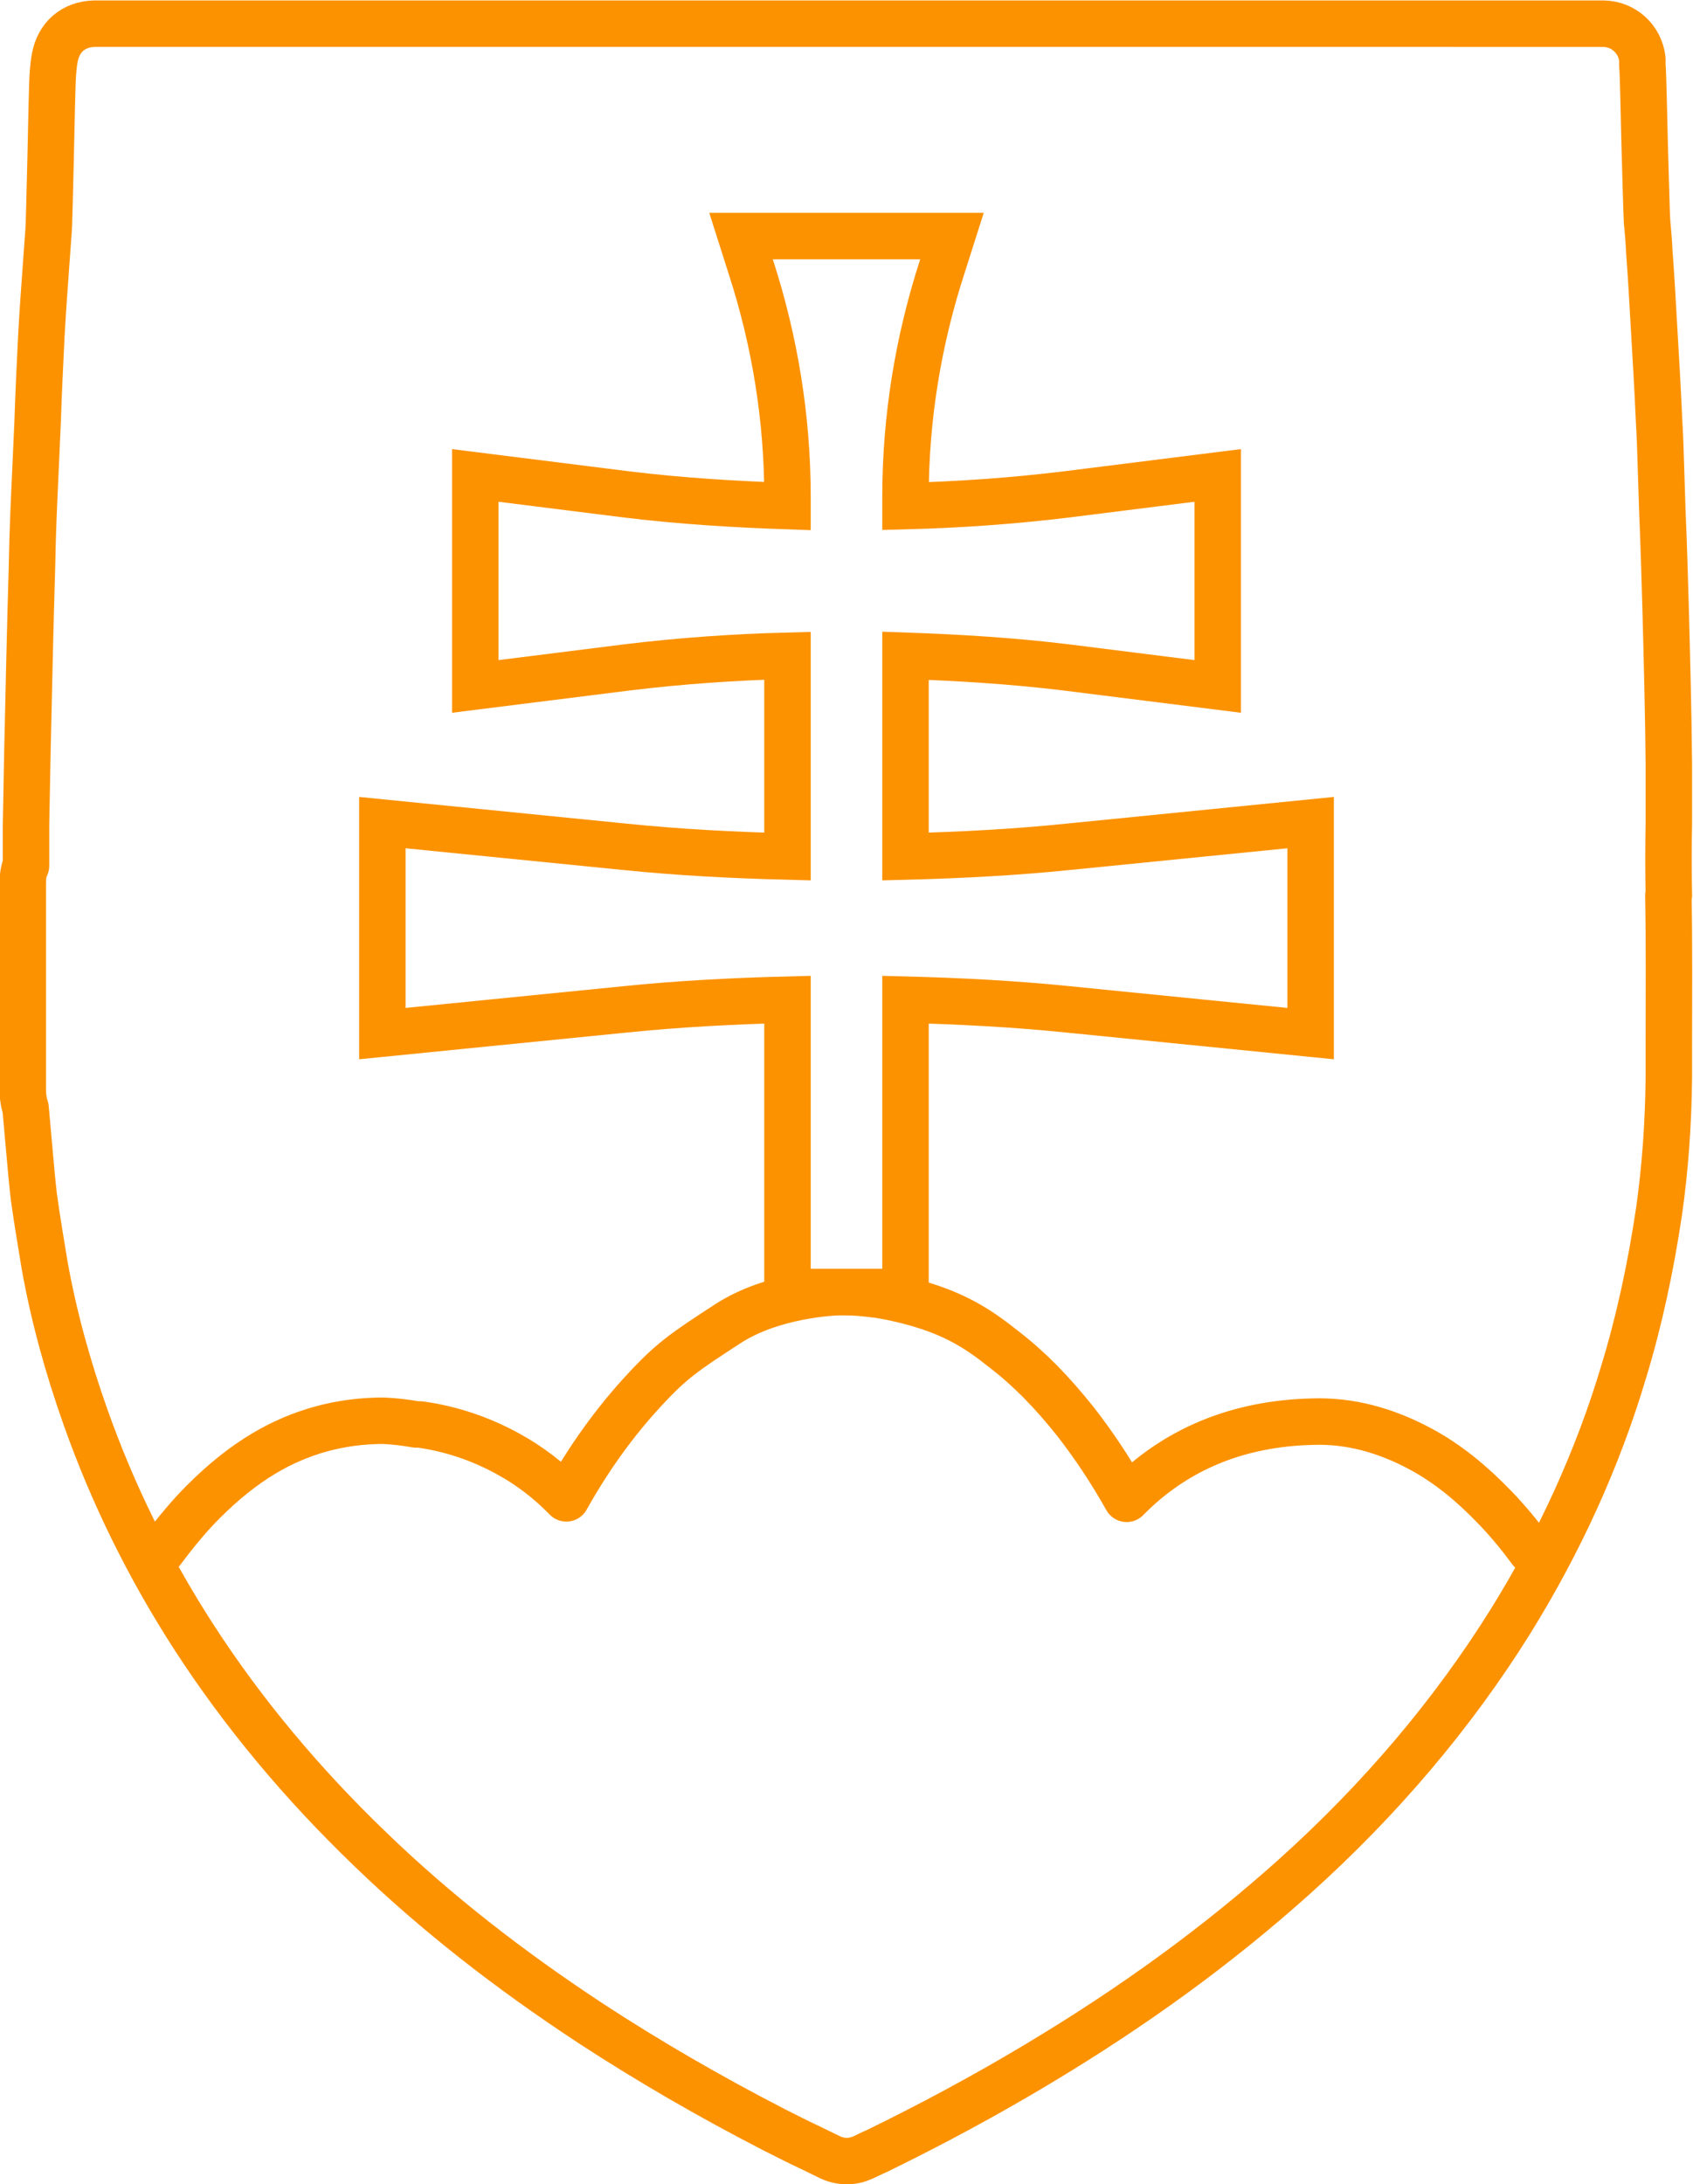
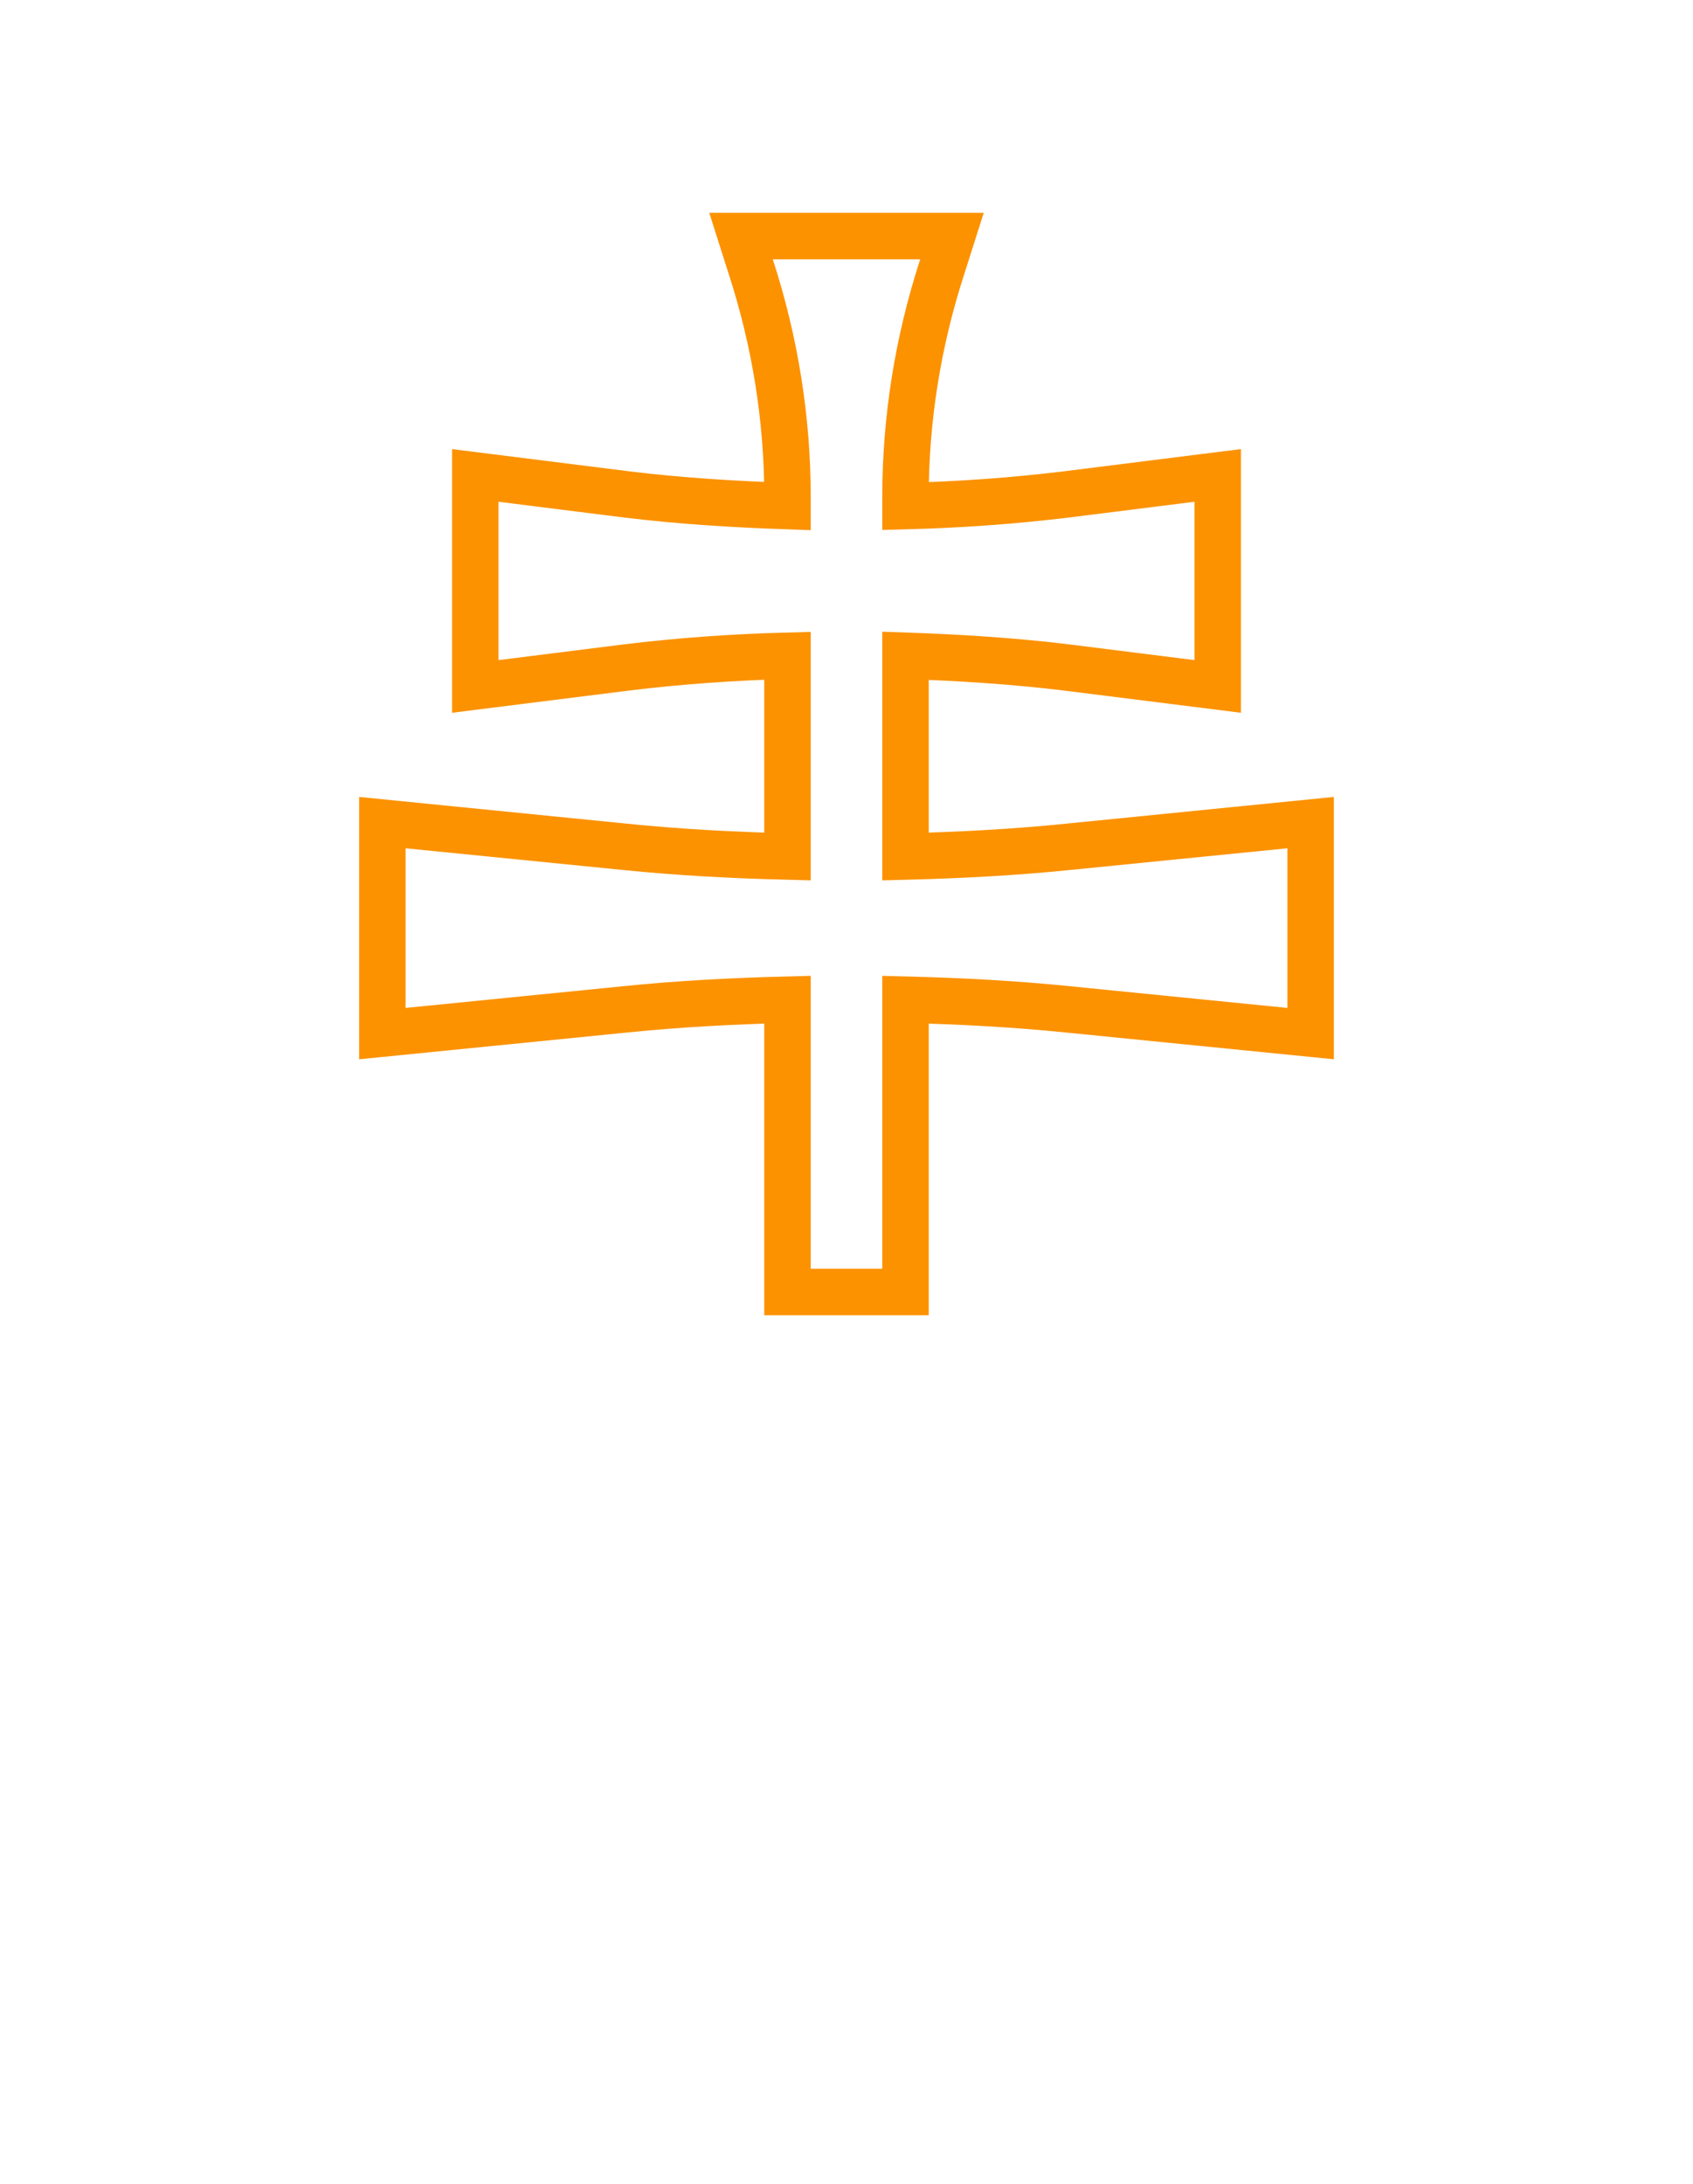
<svg xmlns="http://www.w3.org/2000/svg" id="Layer_1" width="36.44" height="47" viewBox="0 0 36.44 47">
  <defs>
    <style>.cls-1{stroke-linecap:round;stroke-linejoin:round;}.cls-1,.cls-2{fill:none;stroke:#fc9200;}.cls-2{stroke-miterlimit:10;}</style>
  </defs>
-   <path class="cls-1" d="M35.92,19.27c-.01-.52-.01-1.05,0-1.57,0-.42,0-.83,0-1.25-.01-1.13-.04-2.25-.07-3.38-.02-.69-.04-1.39-.07-2.08l-.03-.94c-.01-.33-.02-.66-.04-.99-.03-.68-.07-1.36-.11-2.04-.03-.53-.06-1.07-.1-1.6-.01-.22-.03-.45-.05-.67-.01-.18-.03-.94-.05-1.62-.02-.76-.03-1.48-.05-1.73,0-.04,0-.09,0-.13-.05-.43-.4-.75-.83-.76H2.03c-.45,.01-.77,.29-.85,.73-.02,.1-.03,.2-.04,.32-.02,.25-.03,1.01-.05,1.82-.02,.71-.03,1.45-.05,1.66l-.04,.55c-.04,.55-.08,1.09-.11,1.64-.03,.61-.06,1.23-.08,1.84l-.05,1.12c-.03,.65-.06,1.3-.07,1.94-.04,1.35-.07,2.69-.1,4.04-.01,.53-.02,1.06-.03,1.59v.87h-.01c-.06,.16-.06,.31-.06,.44v4.33c0,.1,0,.26,.06,.44l.08,.89c.03,.34,.06,.69,.1,1.03,.07,.51,.16,1.03,.23,1.46,.19,1.07,.49,2.17,.88,3.27,.58,1.64,1.36,3.23,2.33,4.73,1.04,1.61,2.32,3.15,3.81,4.58,1.4,1.35,2.96,2.57,4.74,3.74,1.24,.81,2.57,1.58,3.95,2.29,.26,.13,.51,.26,.77,.38l.41,.2c.12,.06,.25,.09,.38,.09,.12,0,.24-.03,.35-.08,.09-.04,.18-.09,.28-.13,1.19-.58,2.36-1.21,3.46-1.87,2.09-1.25,3.9-2.57,5.54-4.04,1.86-1.67,3.42-3.52,4.65-5.49,1.05-1.69,1.88-3.5,2.44-5.38,.33-1.08,.58-2.24,.76-3.45,.13-.91,.2-1.88,.21-2.87v-.68c0-1.06,.01-2.16-.01-3.24Z" />
-   <path class="cls-1" d="M32.95,33.36c-.25-.34-.51-.65-.77-.92-.52-.54-1.04-.96-1.6-1.26-.76-.41-1.54-.62-2.34-.59-1.61,.04-2.95,.6-3.99,1.66-.35-.62-.71-1.16-1.1-1.66-.51-.64-.99-1.13-1.52-1.54-.27-.21-.62-.5-1.18-.75-.71-.32-1.54-.44-1.54-.44-.31-.04-.56-.06-.77-.06-.24,0-1.53,.07-2.47,.68s-1.22,.8-1.81,1.44c-.63,.68-1.19,1.46-1.67,2.32-.38-.39-.8-.71-1.26-.96-.6-.33-1.24-.54-1.89-.63h-.08c-.23-.04-.46-.07-.71-.08-.91,0-1.78,.23-2.58,.71-.45,.27-.87,.61-1.3,1.04-.3,.3-.59,.65-.88,1.04" />
  <path class="cls-2" d="M23,18.22c-1.17,.12-2.34,.18-3.51,.21v-4.32c1.15,.04,2.3,.11,3.45,.25l3.27,.41v-4.54l-3.27,.41c-1.15,.14-2.3,.22-3.45,.25v-.2c0-1.68,.27-3.35,.79-4.95l.21-.66h-4.54l.21,.66c.52,1.6,.79,3.27,.79,4.95v.2c-1.15-.04-2.3-.11-3.45-.25l-3.27-.41v4.54l3.27-.41c1.15-.14,2.3-.22,3.45-.25v4.32c-1.17-.03-2.34-.09-3.51-.21l-5.21-.52v4.54l5.21-.52c1.17-.12,2.34-.18,3.51-.21v6.29h2.54v-6.29c1.17,.03,2.34,.09,3.51,.21l5.21,.52v-4.54l-5.21,.52Z" />
</svg>